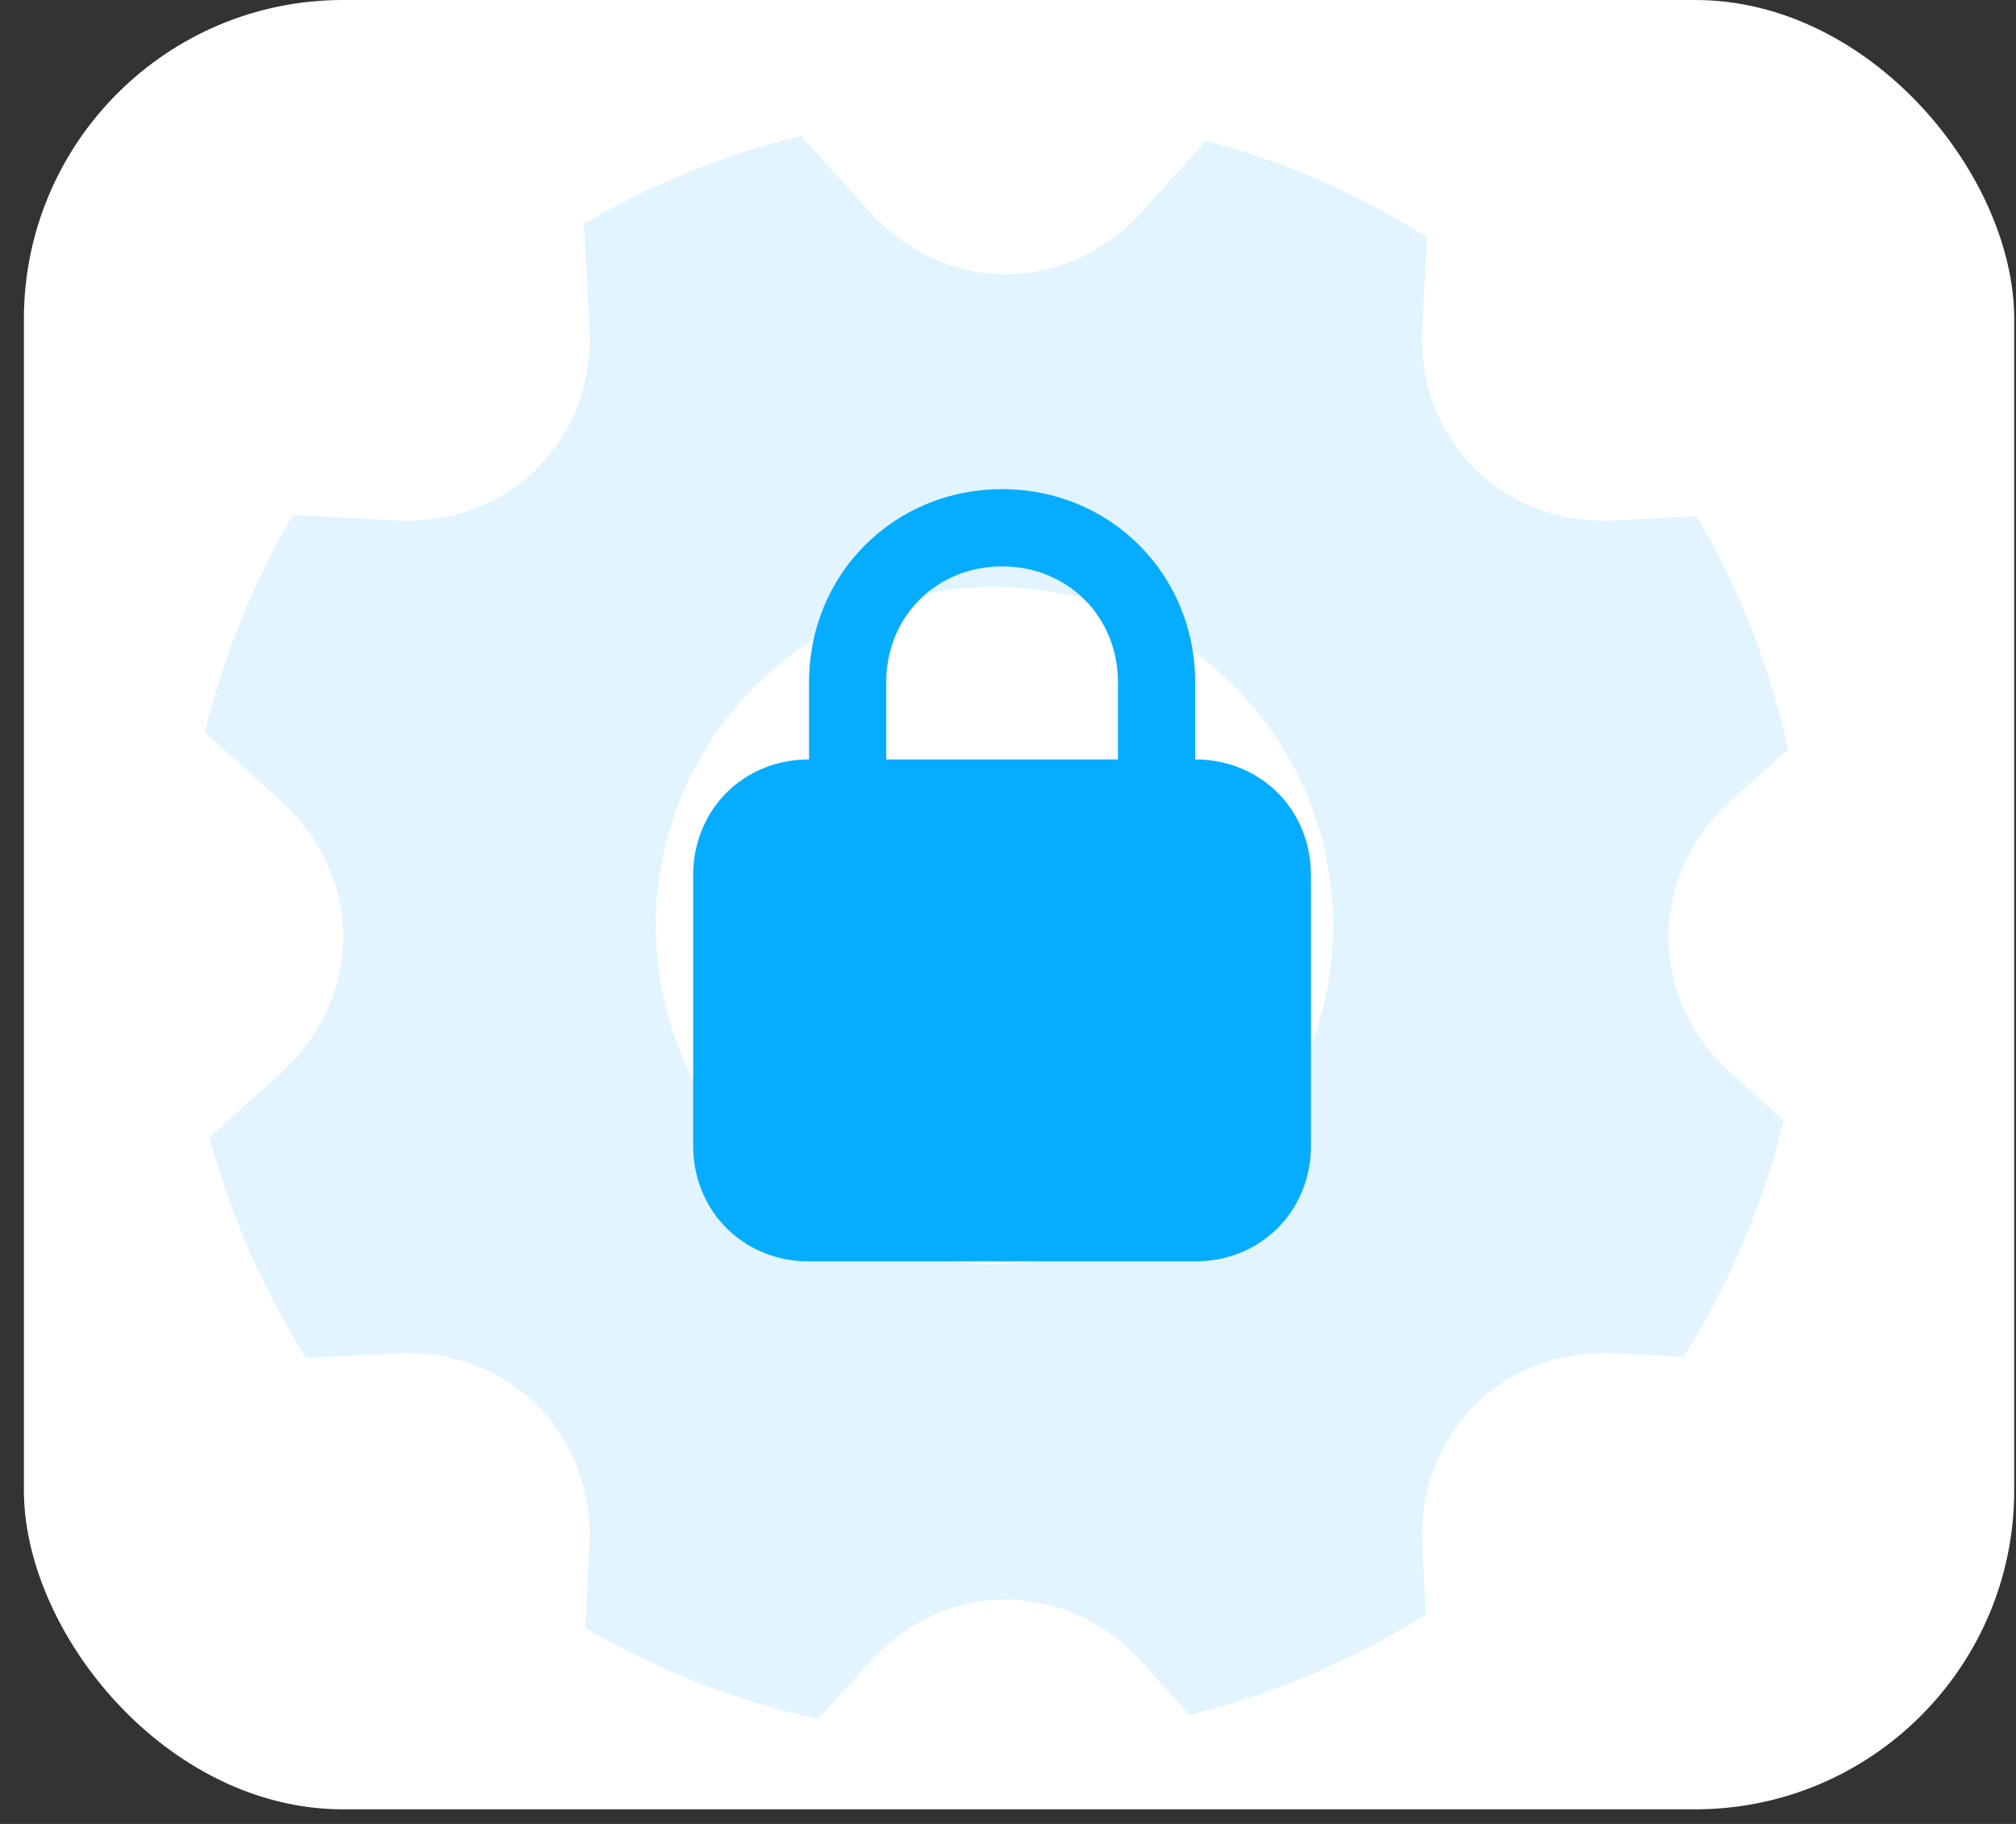
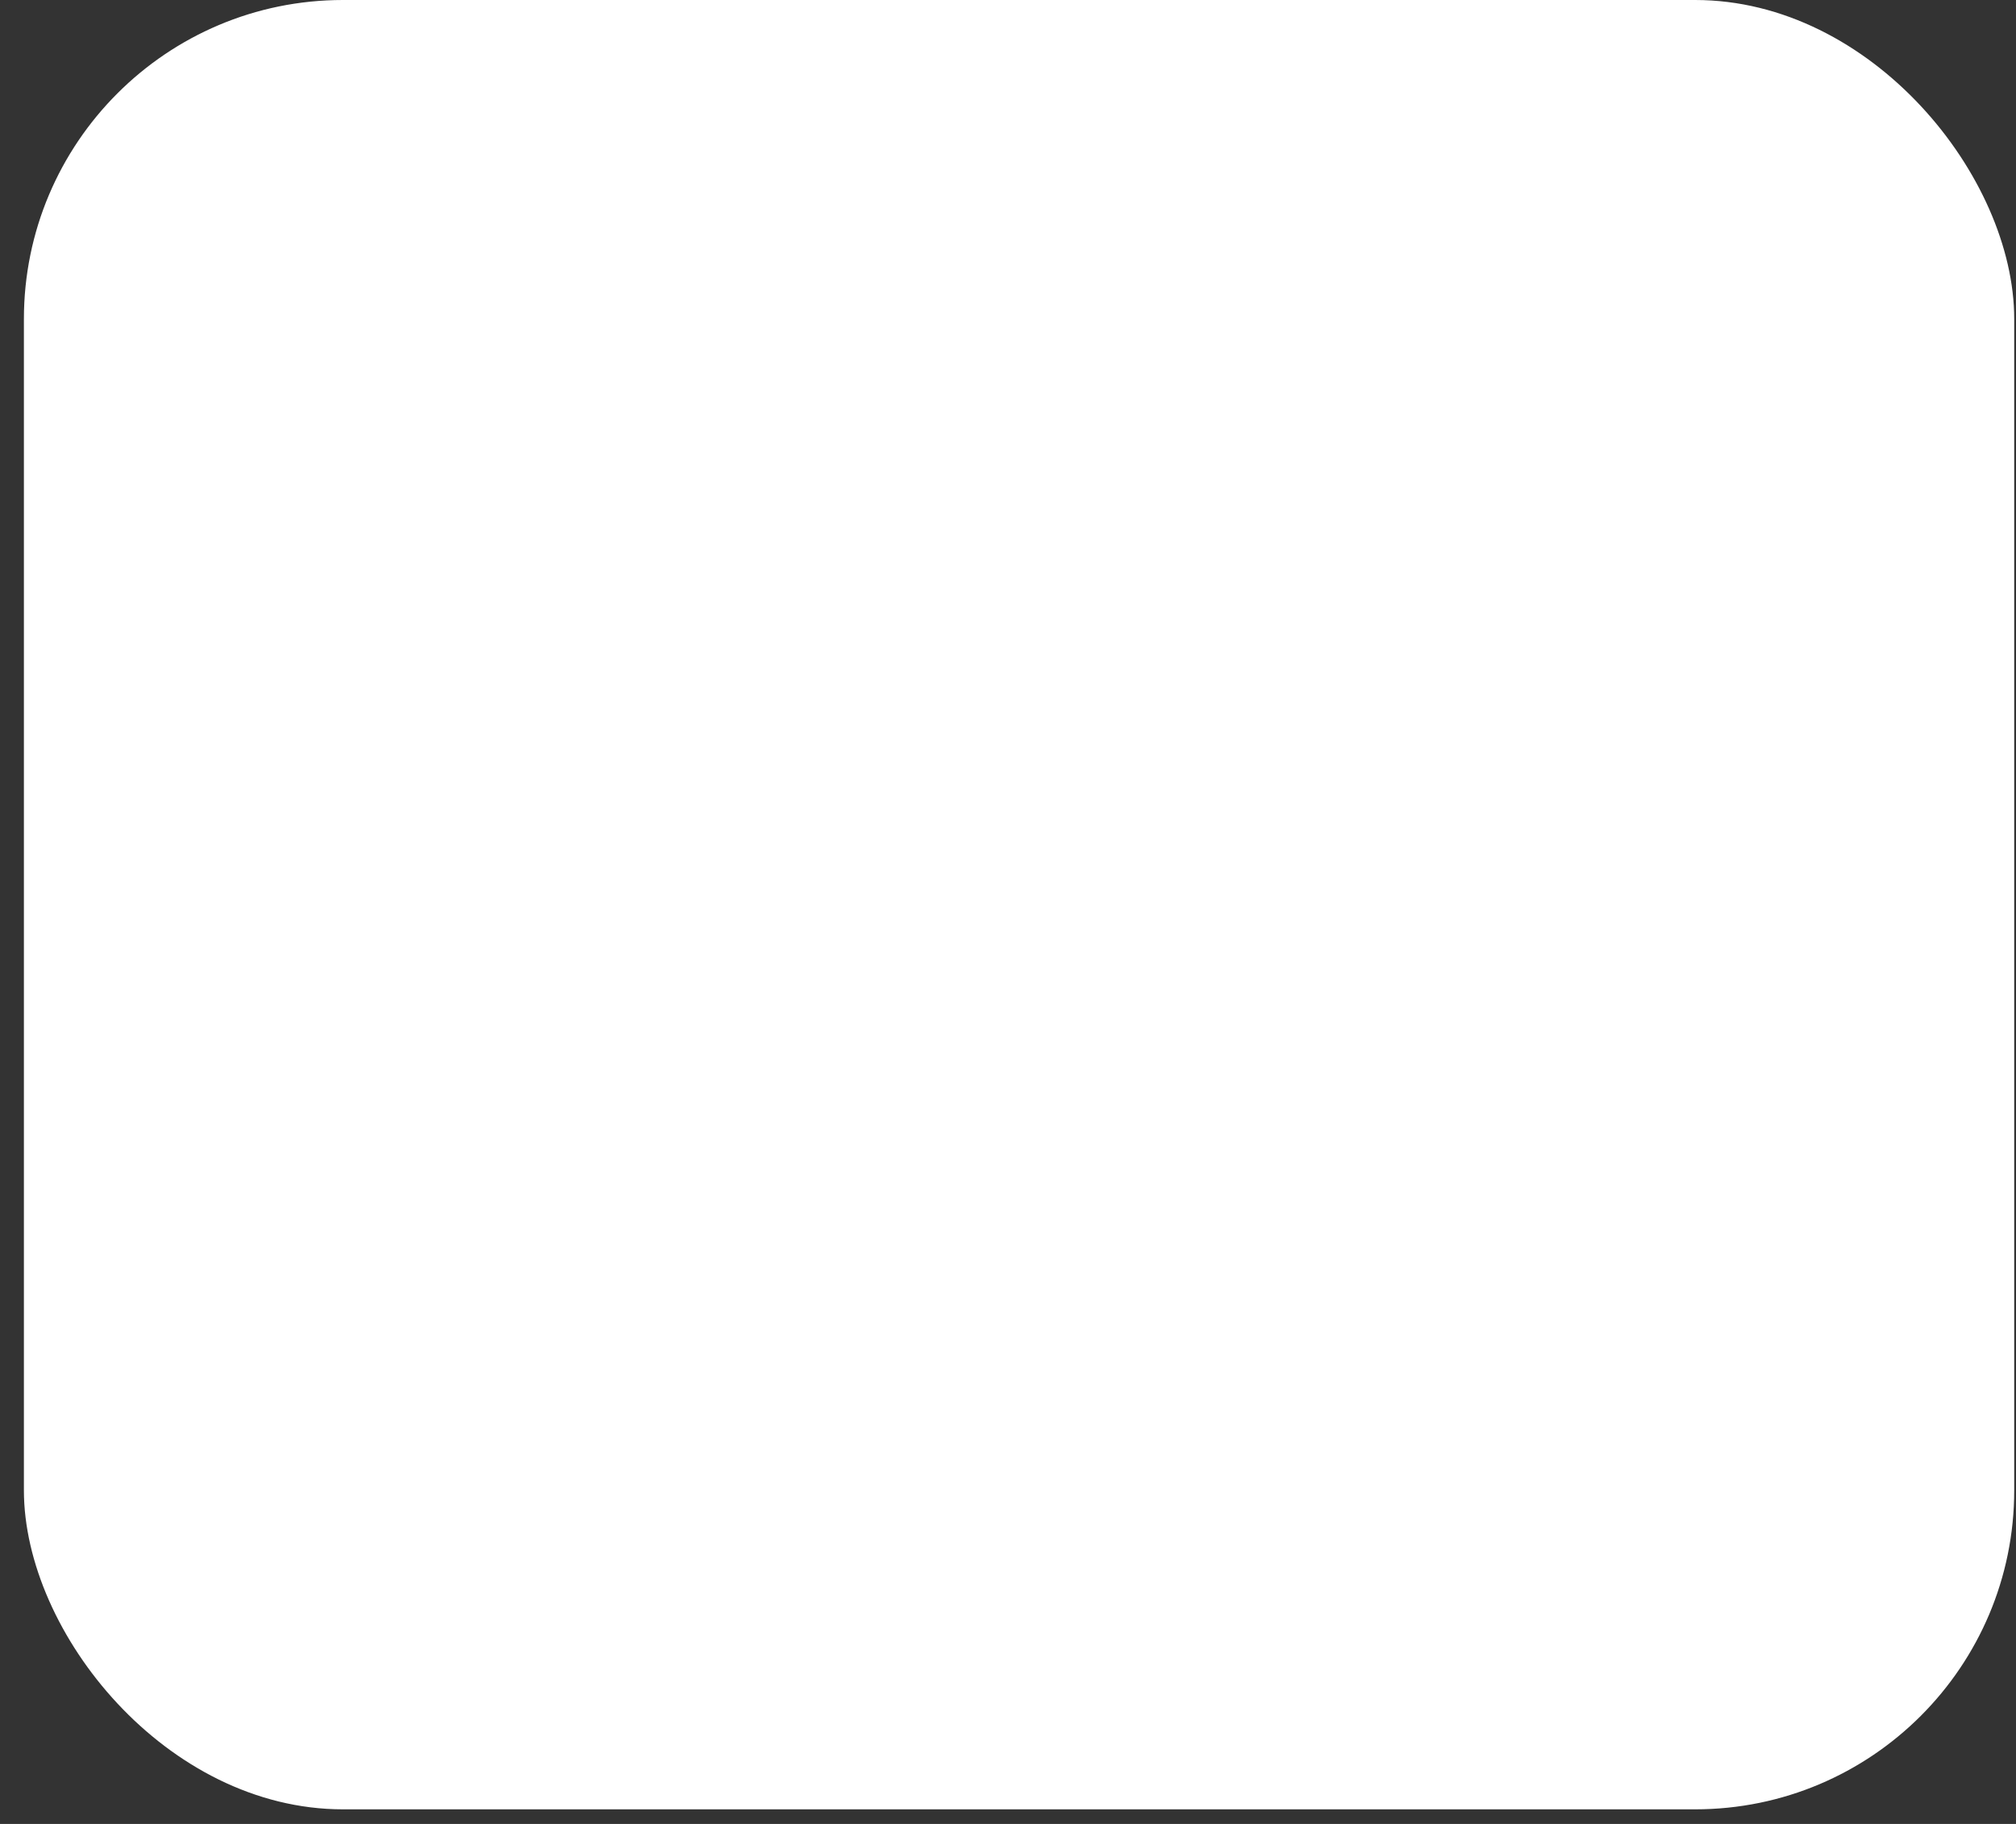
<svg xmlns="http://www.w3.org/2000/svg" width="42" height="38" viewBox="0 0 42 38" fill="none">
  <rect x="0" y="0" width="42" height="38" fill="#333333" stroke="none" />
  <rect x="0.498" width="41.465" height="37.696" rx="6.647" fill="white" />
-   <path fillRule="evenodd" clipRule="evenodd" d="M17.044 35.816C15.338 35.438 13.7 34.797 12.191 33.915L12.279 32.204C12.398 29.871 10.597 28.077 8.27 28.195L6.379 28.292C5.482 26.869 4.803 25.319 4.366 23.694L5.85 22.354C7.584 20.789 7.58 18.246 5.85 16.684L4.268 15.256C4.655 13.667 5.272 12.143 6.1 10.732L8.27 10.843C10.603 10.962 12.398 9.161 12.279 6.834L12.168 4.664C13.578 3.837 15.101 3.22 16.69 2.832L18.119 4.415C19.686 6.149 22.228 6.145 23.789 4.415L25.13 2.93C26.754 3.368 28.303 4.046 29.727 4.943L29.63 6.834C29.511 9.168 31.312 10.962 33.639 10.843L35.35 10.756C36.232 12.265 36.873 13.902 37.251 15.609L36.058 16.684C34.325 18.251 34.33 20.793 36.058 22.354L37.16 23.348C36.73 25.089 36.026 26.75 35.073 28.269L33.639 28.195C31.306 28.076 29.512 29.877 29.63 32.204L29.704 33.638C28.185 34.591 26.523 35.296 24.782 35.725L23.789 34.624C22.223 32.89 19.681 32.894 18.119 34.624L17.044 35.816ZM20.719 26.338C24.615 26.338 27.774 23.18 27.774 19.283C27.774 15.386 24.615 12.228 20.719 12.228C16.822 12.228 13.663 15.386 13.663 19.283C13.663 23.18 16.822 26.338 20.719 26.338Z" fill="#E1F4FF" />
-   <path d="M24.899 15.822V14.213C24.899 11.961 23.129 10.191 20.877 10.191C18.624 10.191 16.855 11.961 16.855 14.213V15.822C15.487 15.822 14.441 16.868 14.441 18.236V23.867C14.441 25.234 15.487 26.28 16.855 26.28H24.899C26.266 26.28 27.312 25.234 27.312 23.867V18.236C27.312 16.868 26.266 15.822 24.899 15.822ZM18.463 14.213C18.463 12.846 19.509 11.8 20.877 11.8C22.244 11.8 23.29 12.846 23.29 14.213V15.822H18.463V14.213Z" fill="#06ADFF" />
</svg>